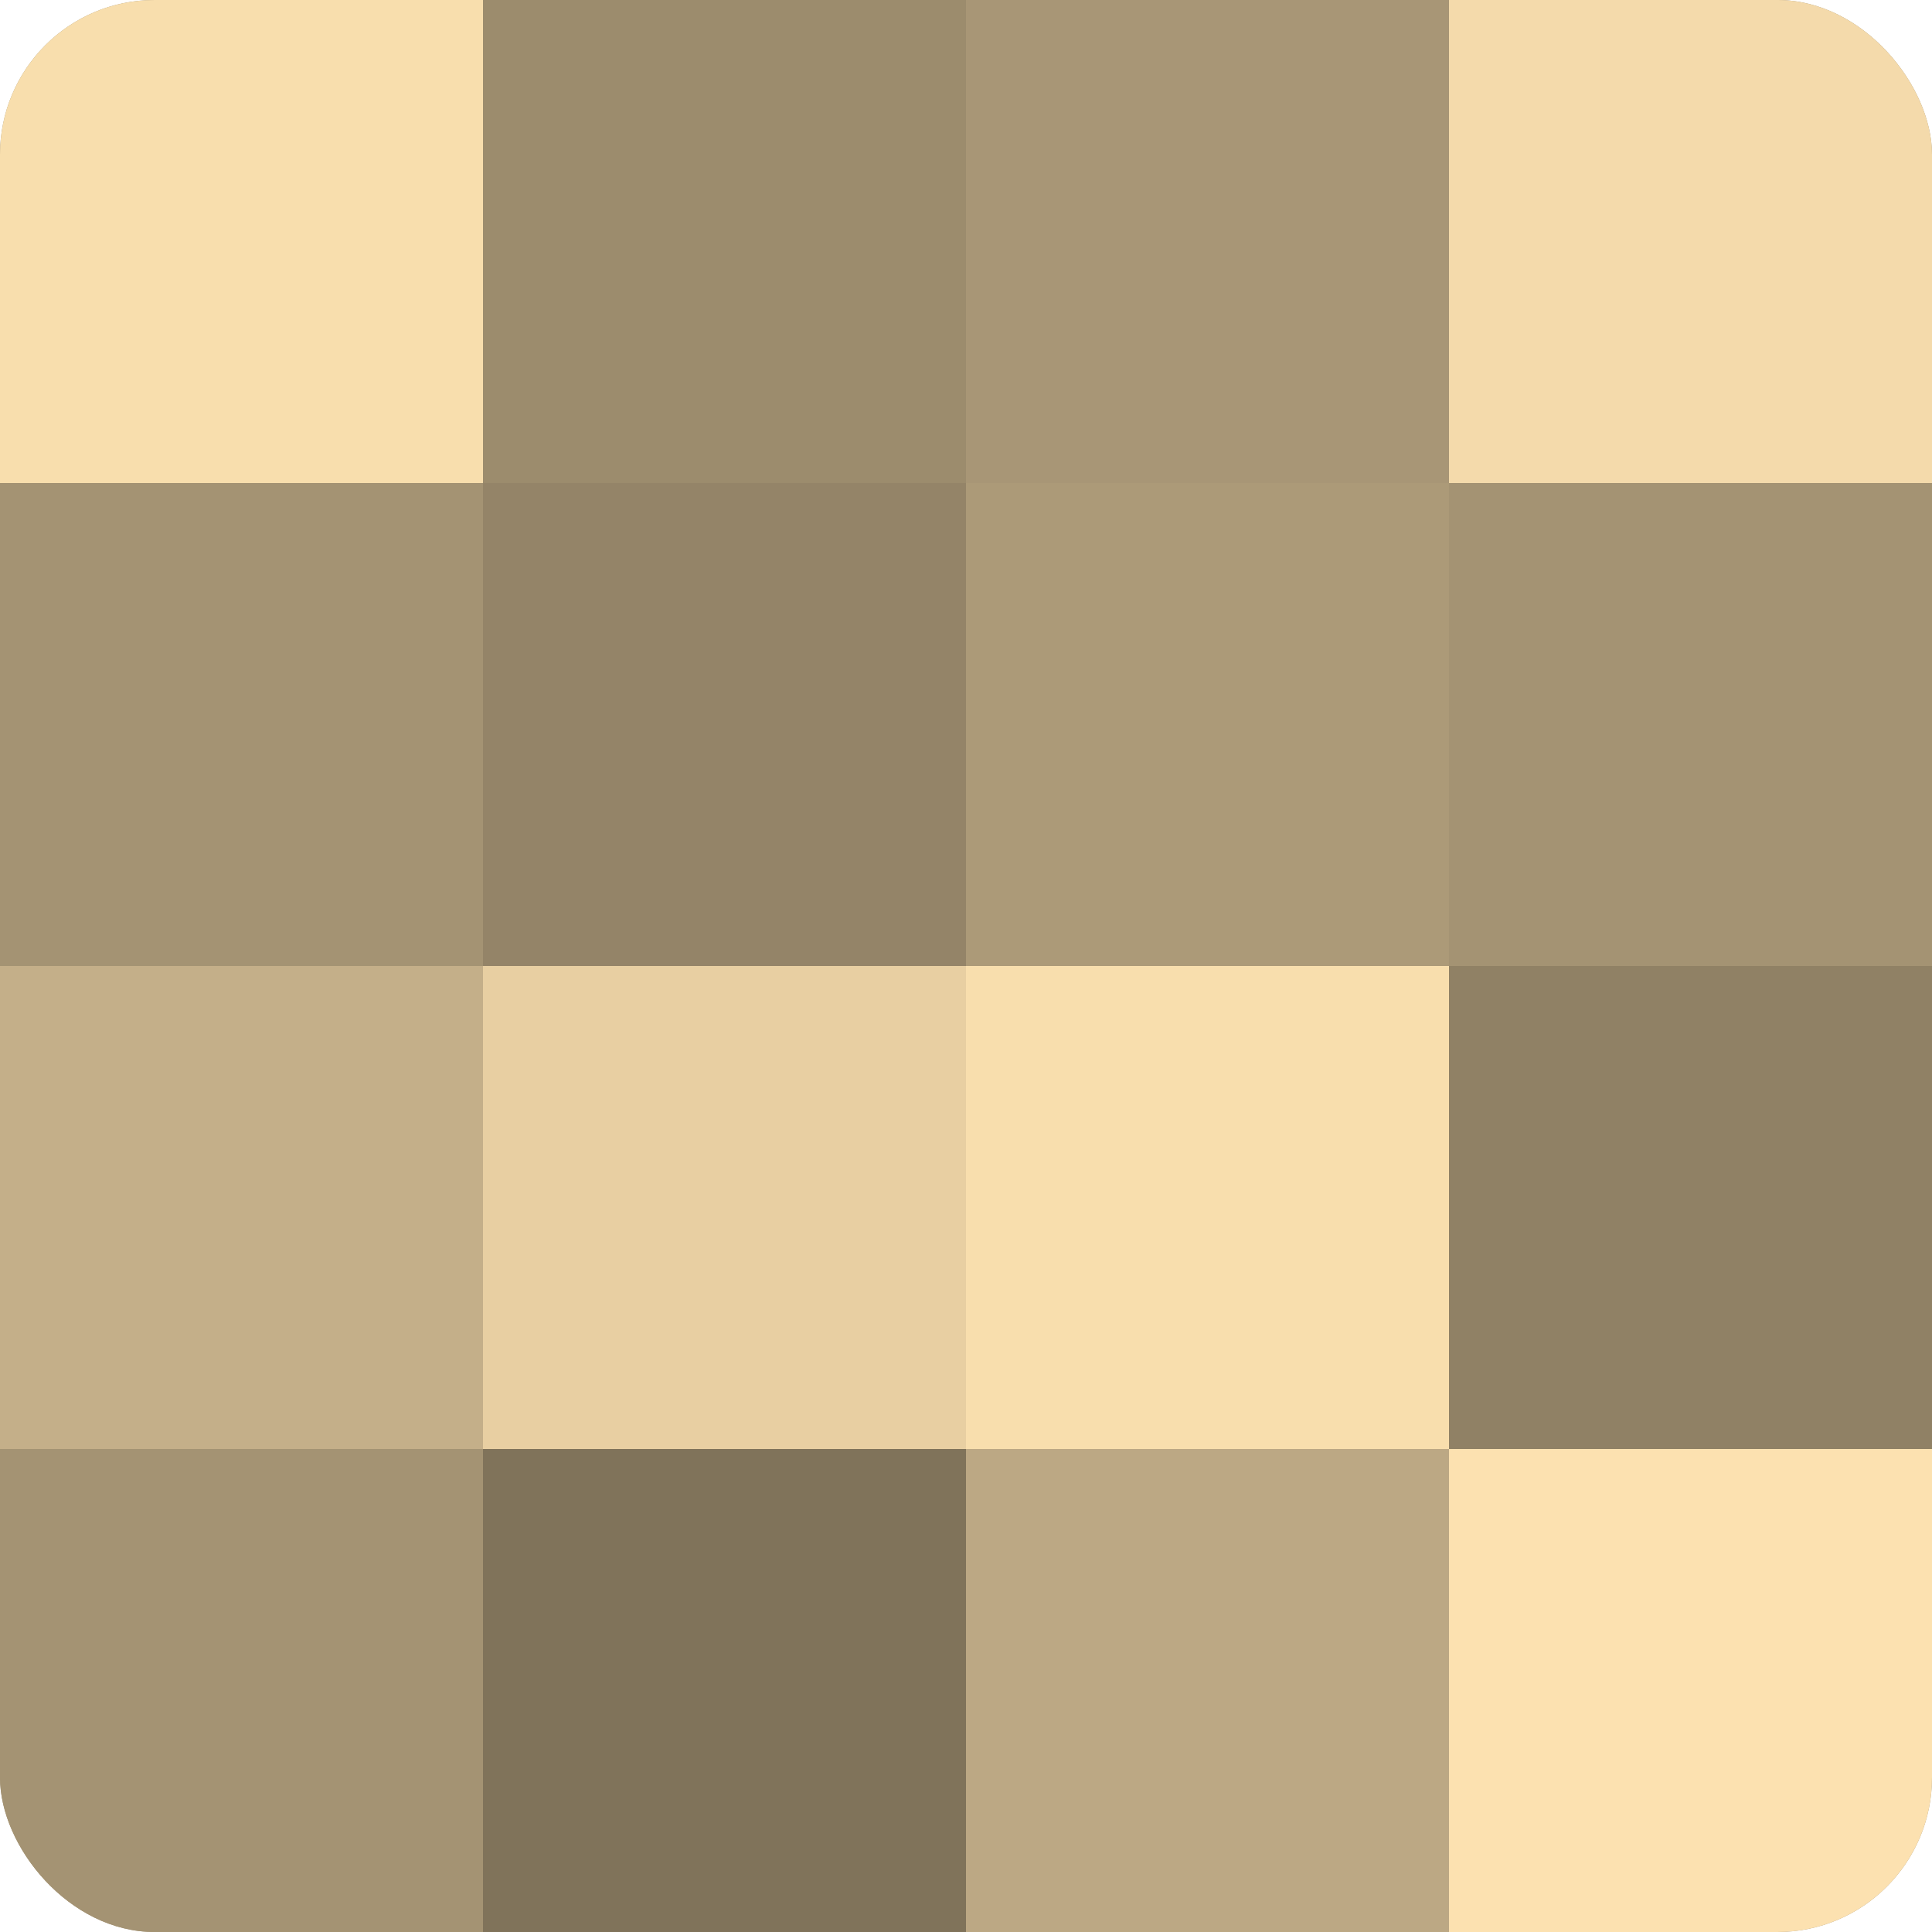
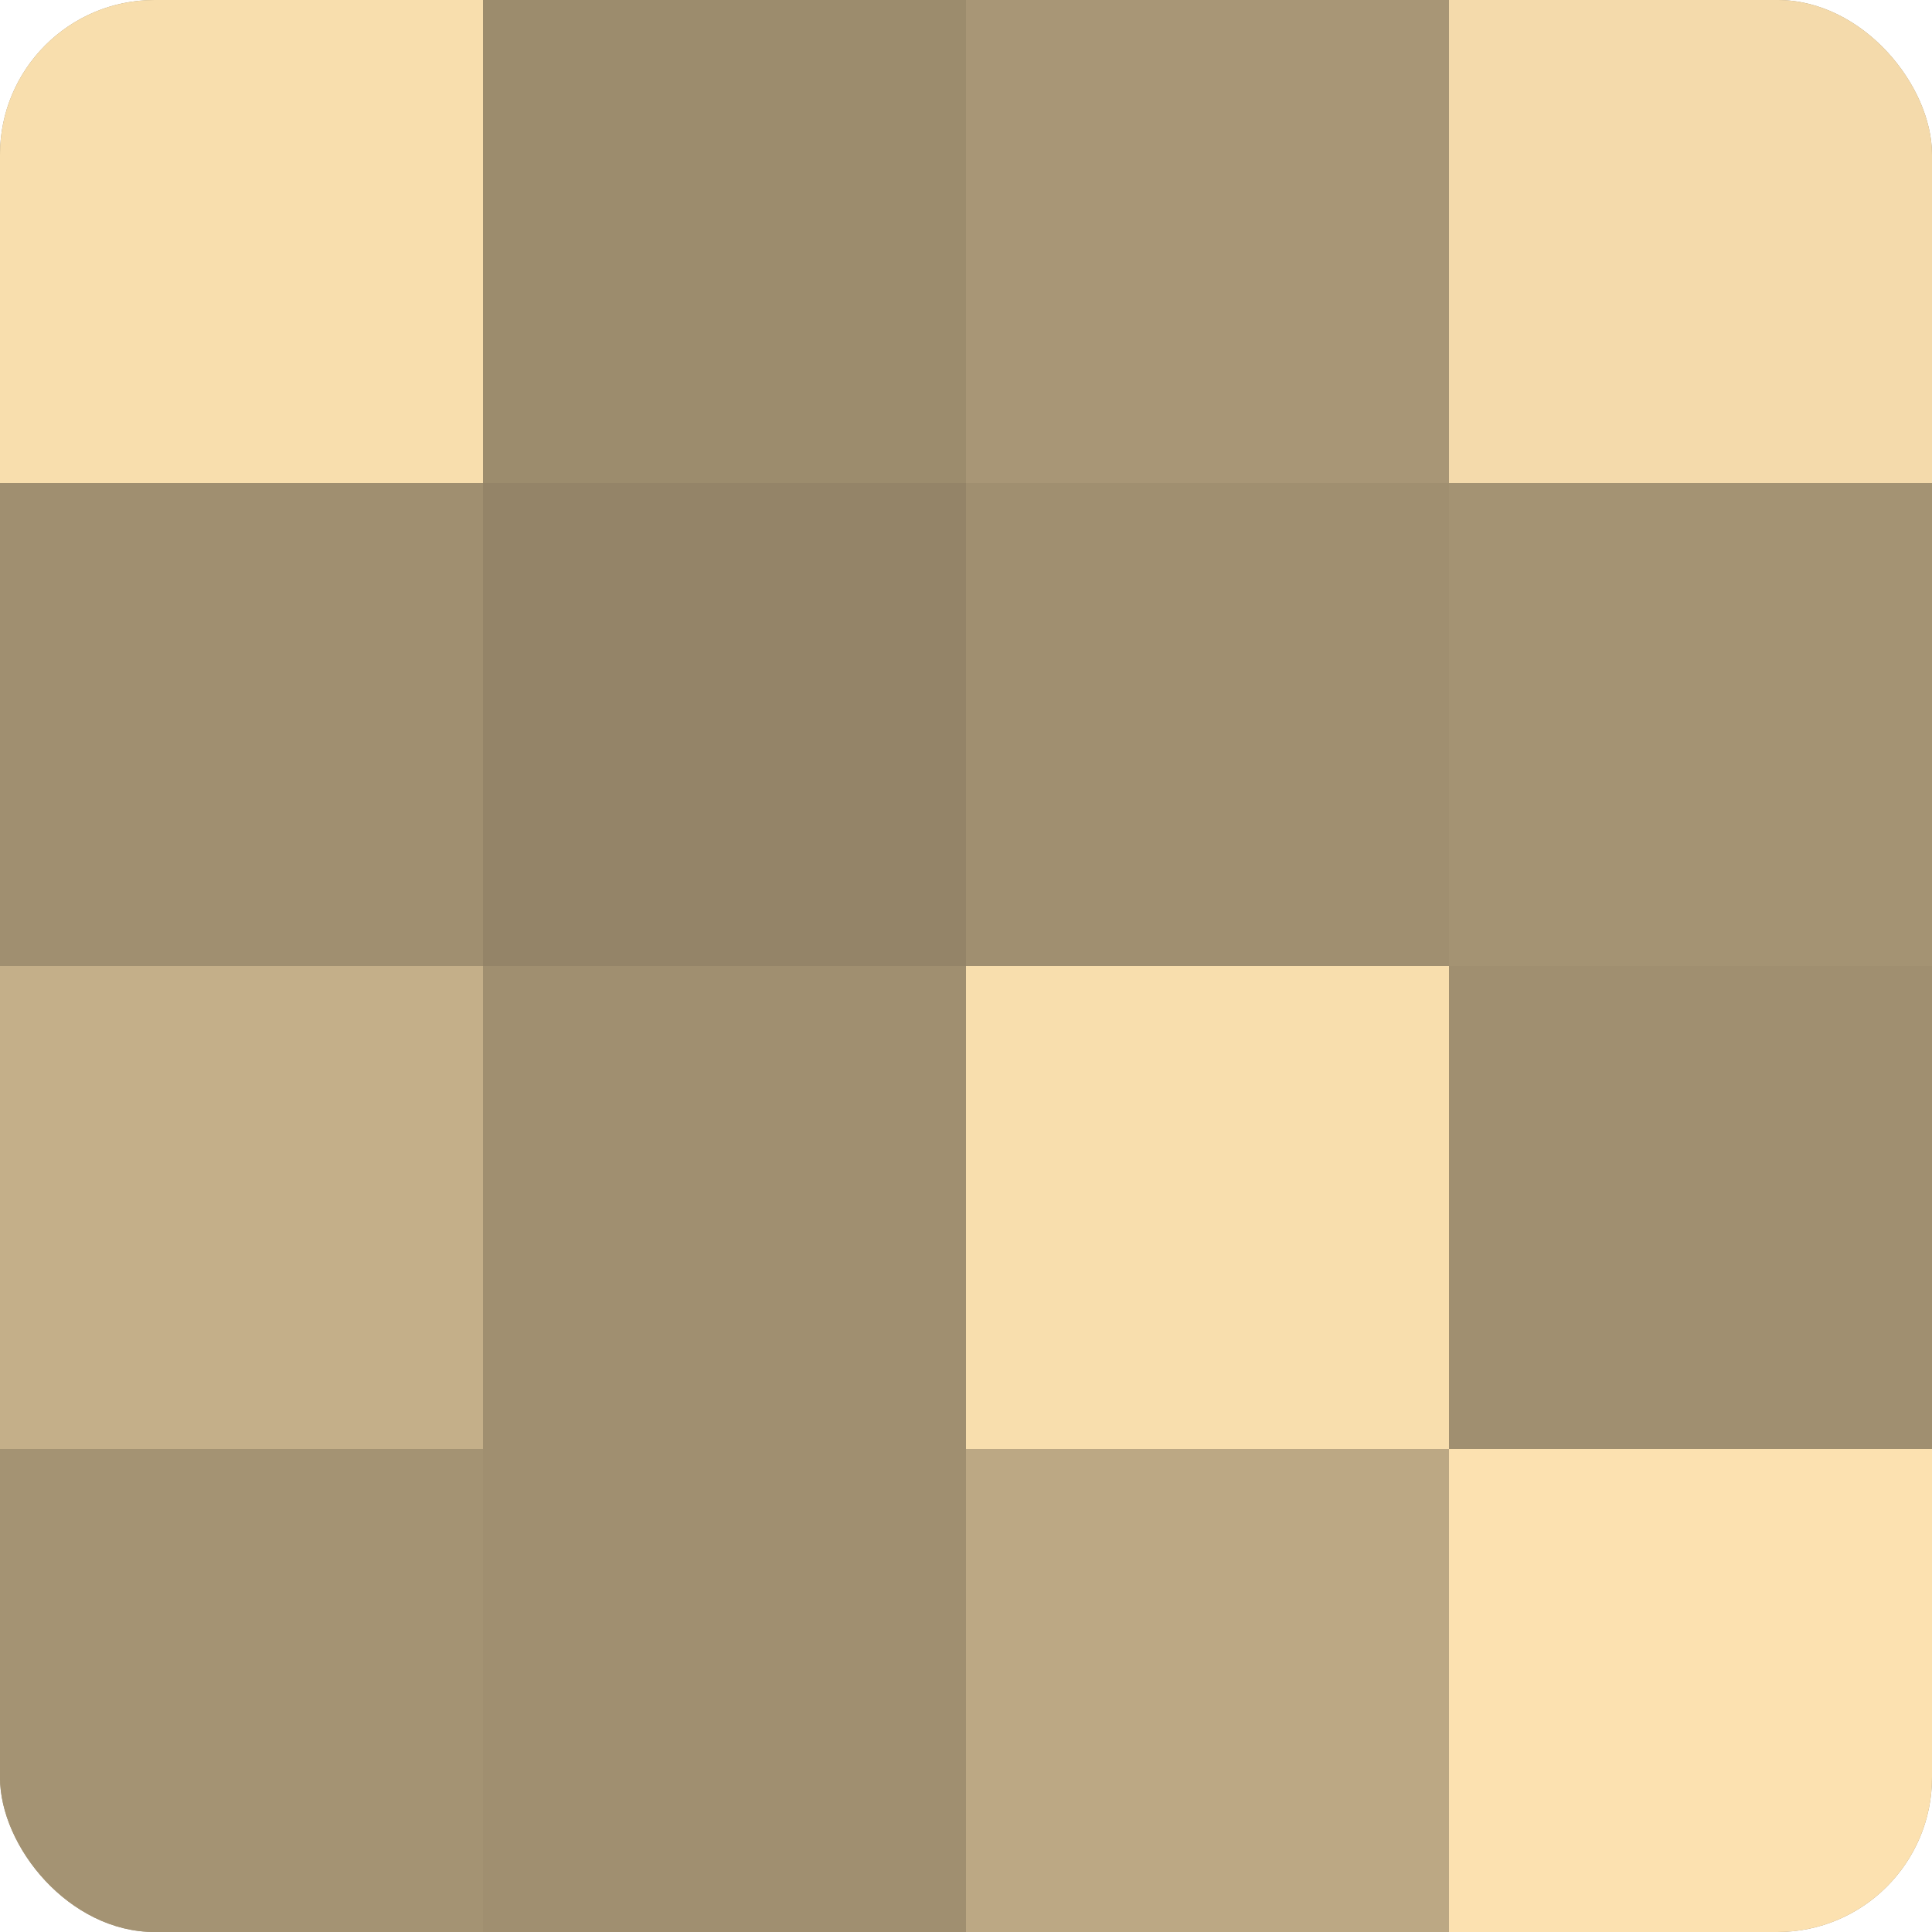
<svg xmlns="http://www.w3.org/2000/svg" width="60" height="60" viewBox="0 0 100 100" preserveAspectRatio="xMidYMid meet">
  <defs>
    <clipPath id="c" width="100" height="100">
      <rect width="100" height="100" rx="8" ry="8" />
    </clipPath>
  </defs>
  <g clip-path="url(#c)">
    <rect width="100" height="100" fill="#a08f70" />
    <rect width="25" height="25" fill="#f8dead" />
-     <rect y="25" width="25" height="25" fill="#a49373" />
    <rect y="50" width="25" height="25" fill="#c4af89" />
    <rect y="75" width="25" height="25" fill="#a49373" />
    <rect x="25" width="25" height="25" fill="#9c8c6d" />
    <rect x="25" y="25" width="25" height="25" fill="#948468" />
-     <rect x="25" y="50" width="25" height="25" fill="#e8cfa2" />
-     <rect x="25" y="75" width="25" height="25" fill="#80735a" />
    <rect x="50" width="25" height="25" fill="#a89676" />
-     <rect x="50" y="25" width="25" height="25" fill="#ac9a78" />
    <rect x="50" y="50" width="25" height="25" fill="#f8dead" />
    <rect x="50" y="75" width="25" height="25" fill="#bca884" />
    <rect x="75" width="25" height="25" fill="#f4daab" />
    <rect x="75" y="25" width="25" height="25" fill="#a49373" />
-     <rect x="75" y="50" width="25" height="25" fill="#908165" />
    <rect x="75" y="75" width="25" height="25" fill="#fce1b0" />
  </g>
</svg>